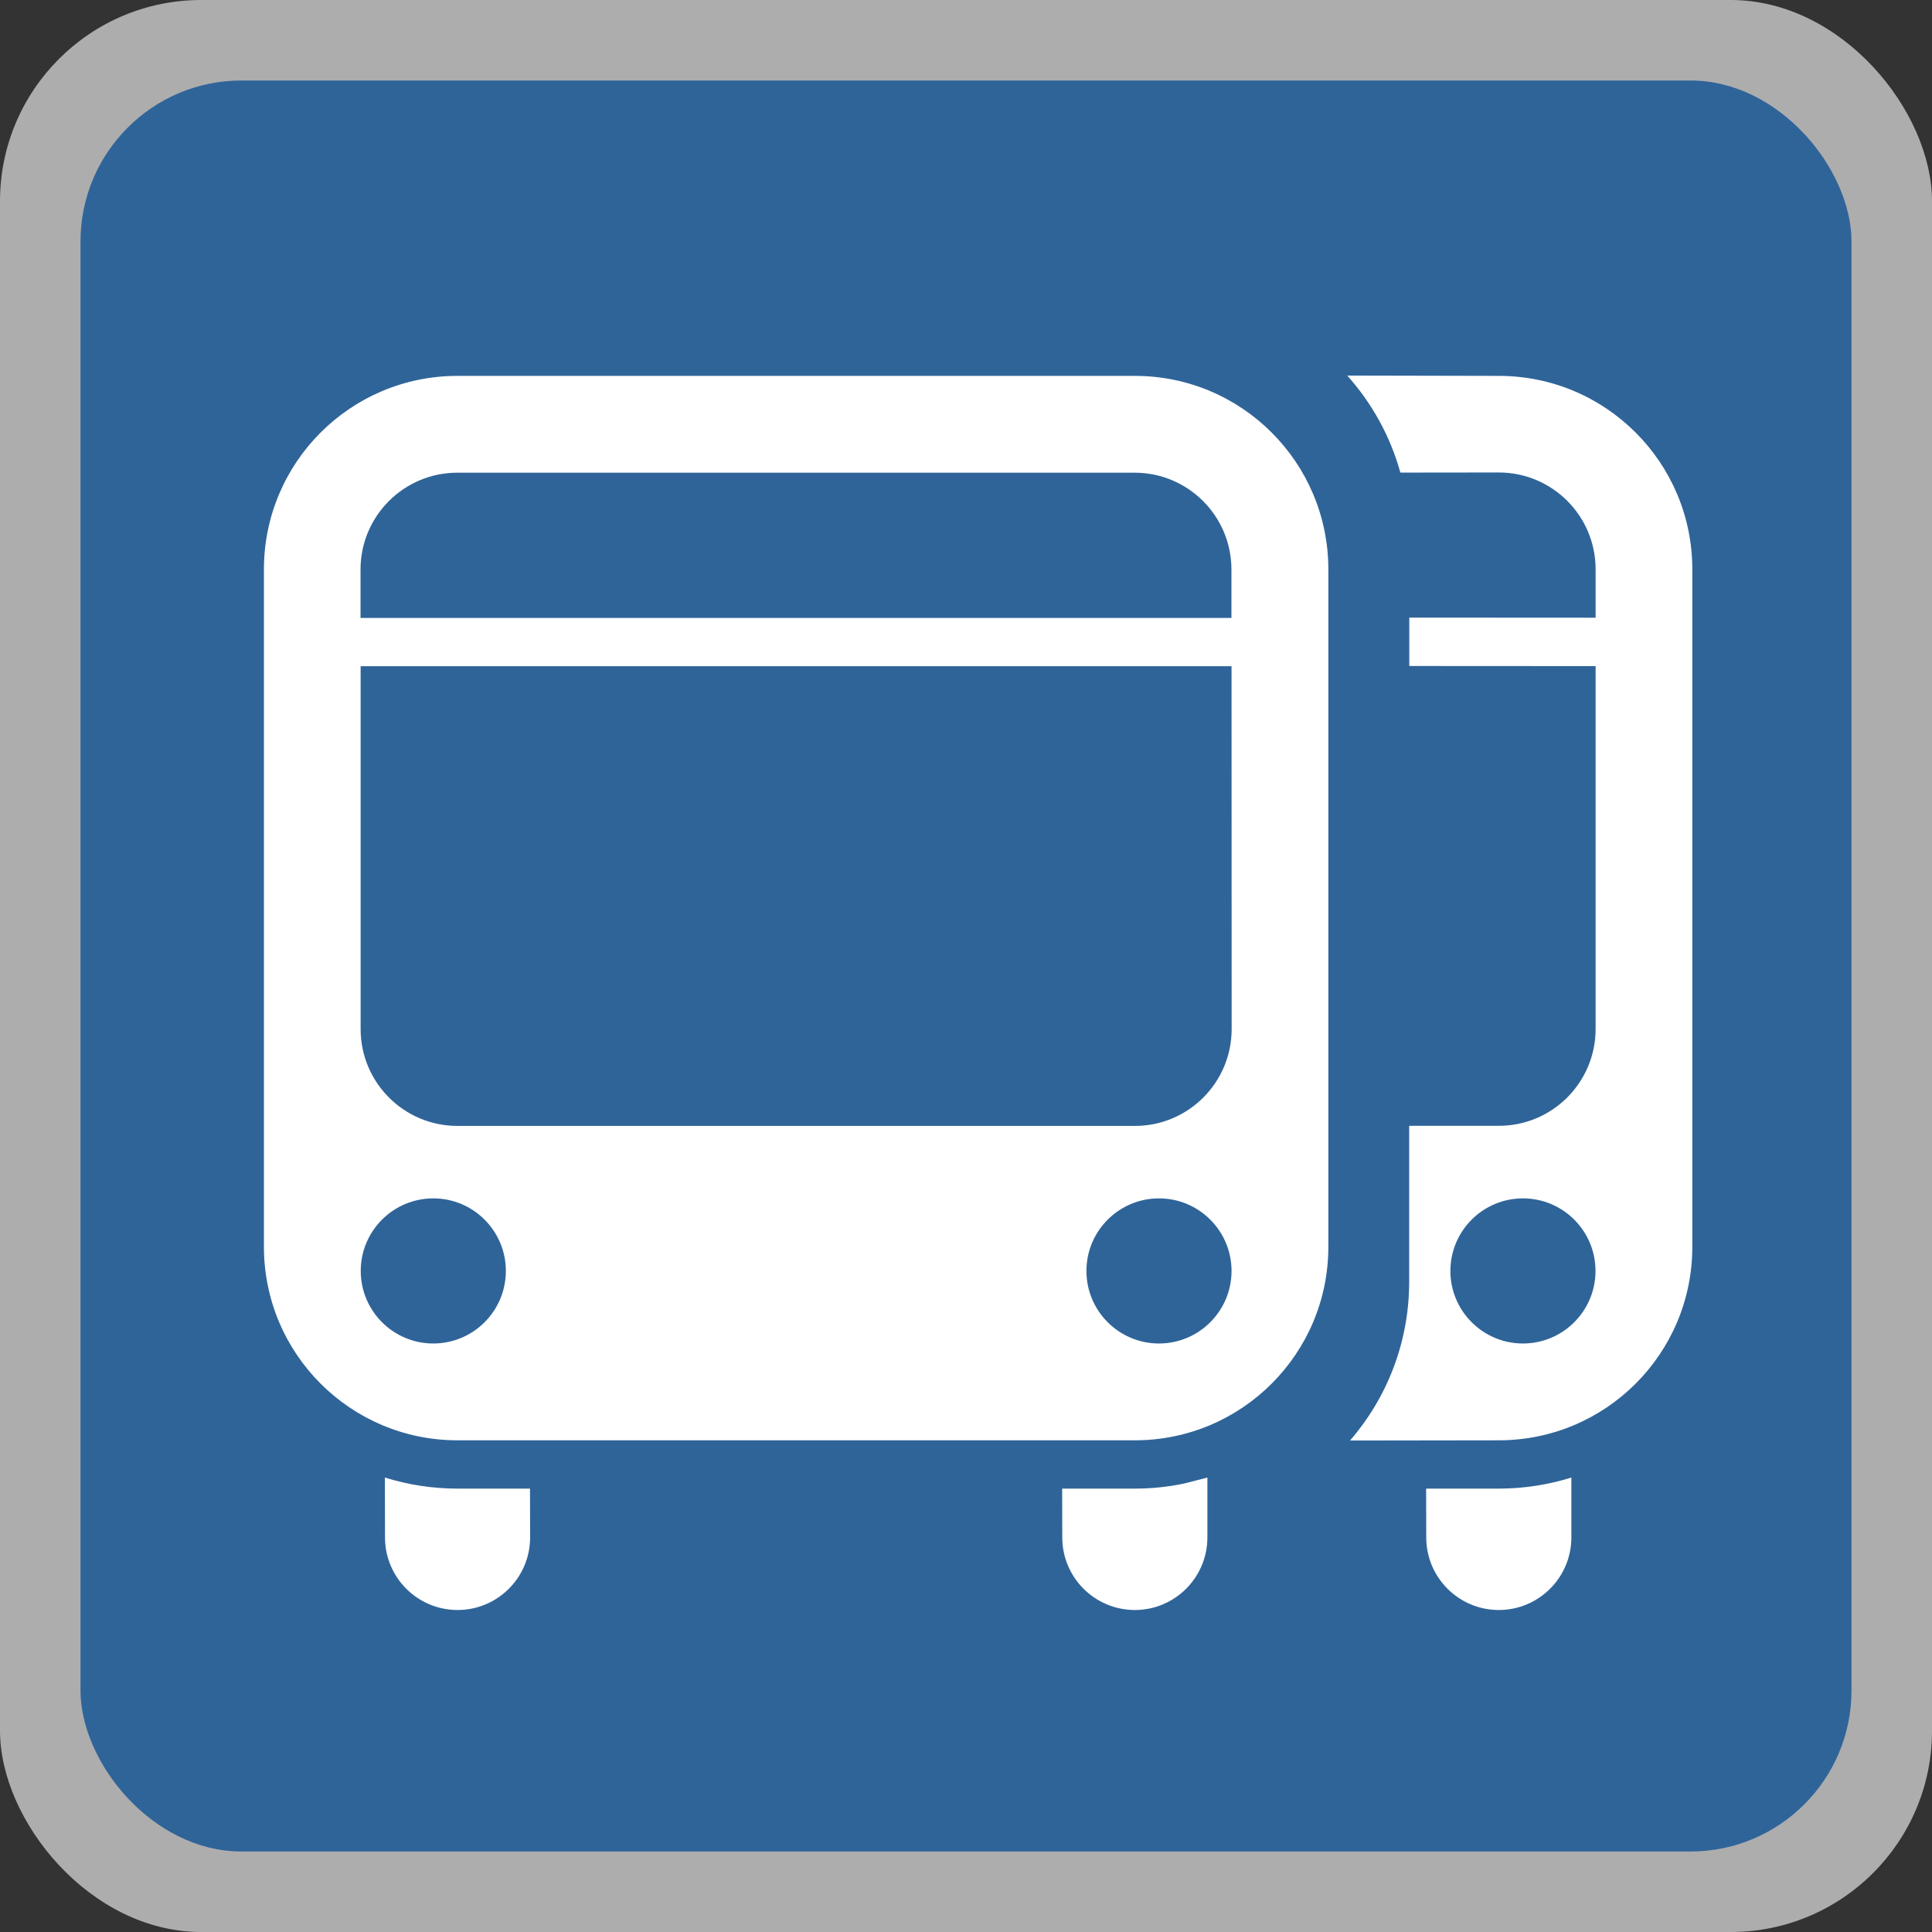
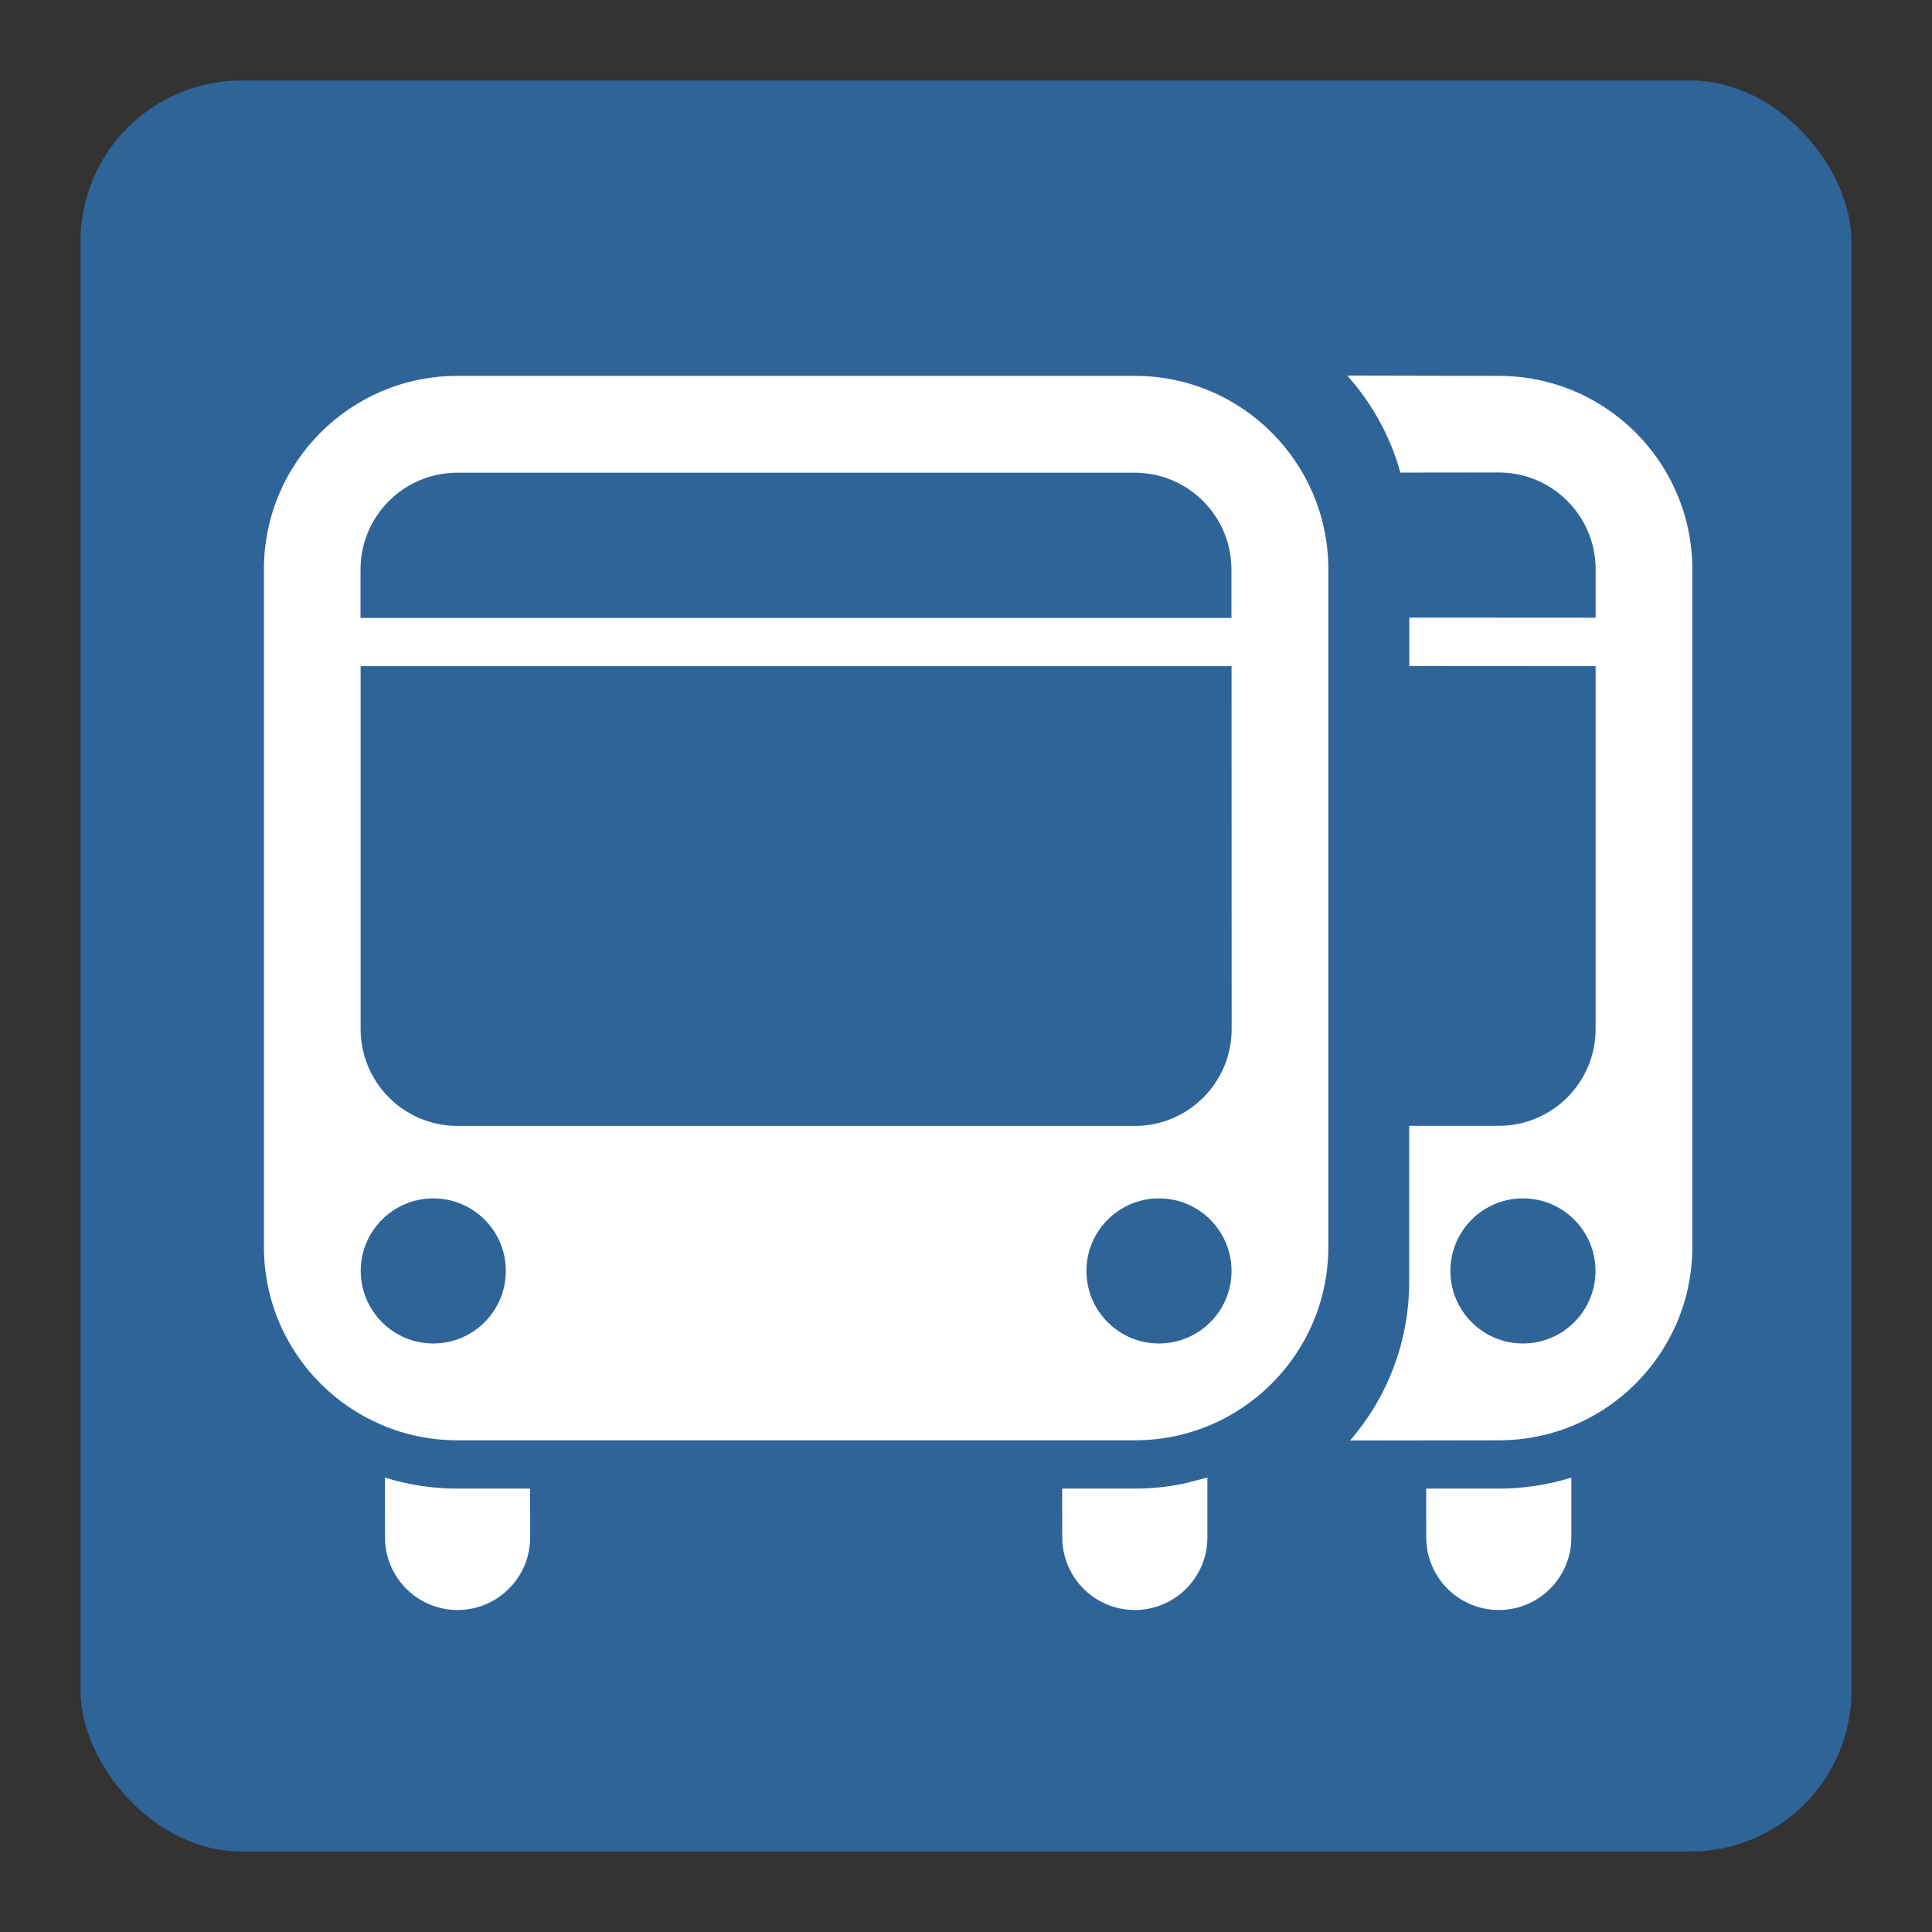
<svg xmlns="http://www.w3.org/2000/svg" height="18" viewBox="0 0 18 18" width="18">
  <rect x="0" y="0" width="18" height="18" fill="#333333" stroke="none" />
  <g fill="none">
-     <rect fill="#fff" height="18" opacity=".6" rx="1.875" width="18" />
    <rect fill="#2f6499" height="16.5" rx="1.5" width="16.5" x=".75" y=".75" />
    <path d="m14.64 13.766 0.0.558c0 .373-.303.676-.676.676s-.676-.303-.676-.676l-.001-.455h.677c.235 0 .462-.036.676-.103zm-.676-10.264c.996 0 1.803.807 1.803 1.803v6.311c0 .996-.807 1.803-1.803 1.803l-1.386.002c.343-.396.551-.914.551-1.479v-1.453l.835 0c.498 0 .902-.404.902-.902v-3.381l-1.736-.001v-.451l1.736.001v-.451c0-.498-.404-.902-.902-.902l-.917.001c-.094-.34-.266-.648-.495-.904zm.225 7.663c-.373 0-.676.303-.676.676s.303.676.676.676c.373 0 .676-.303.676-.676s-.303-.676-.676-.676zm-10.603 2.601c.214.067.441.103.677.103h.675l.001.455c0 .373-.303.676-.676.676-.373 0-.676-.303-.676-.676zm7.663 0.0 0.0.558c0 .373-.303.676-.676.676-.373 0-.676-.303-.676-.676l-.001-.455h.677c.157 0 .31-.016.458-.047zm-.676-10.264c.996 0 1.803.807 1.803 1.803v6.311c0 .996-.807 1.803-1.803 1.803h-6.311c-.996 0-1.803-.807-1.803-1.803v-6.311c0-.996.807-1.803 1.803-1.803zm-6.536 7.663c-.373 0-.676.303-.676.676s.303.676.676.676c.373 0 .676-.303.676-.676s-.303-.676-.676-.676zm6.761 0c-.373 0-.676.303-.676.676s.303.676.676.676c.373 0 .676-.303.676-.676s-.303-.676-.676-.676zm.676-4.958h-8.114v3.381c0 .498.404.902.902.902h6.311c.498 0 .902-.404.902-.902zm-.902-1.803h-6.311c-.498 0-.902.404-.902.902v.451h8.114v-.451c0-.498-.404-.902-.902-.902z" fill="#fff" fill-rule="evenodd" />
  </g>
</svg>